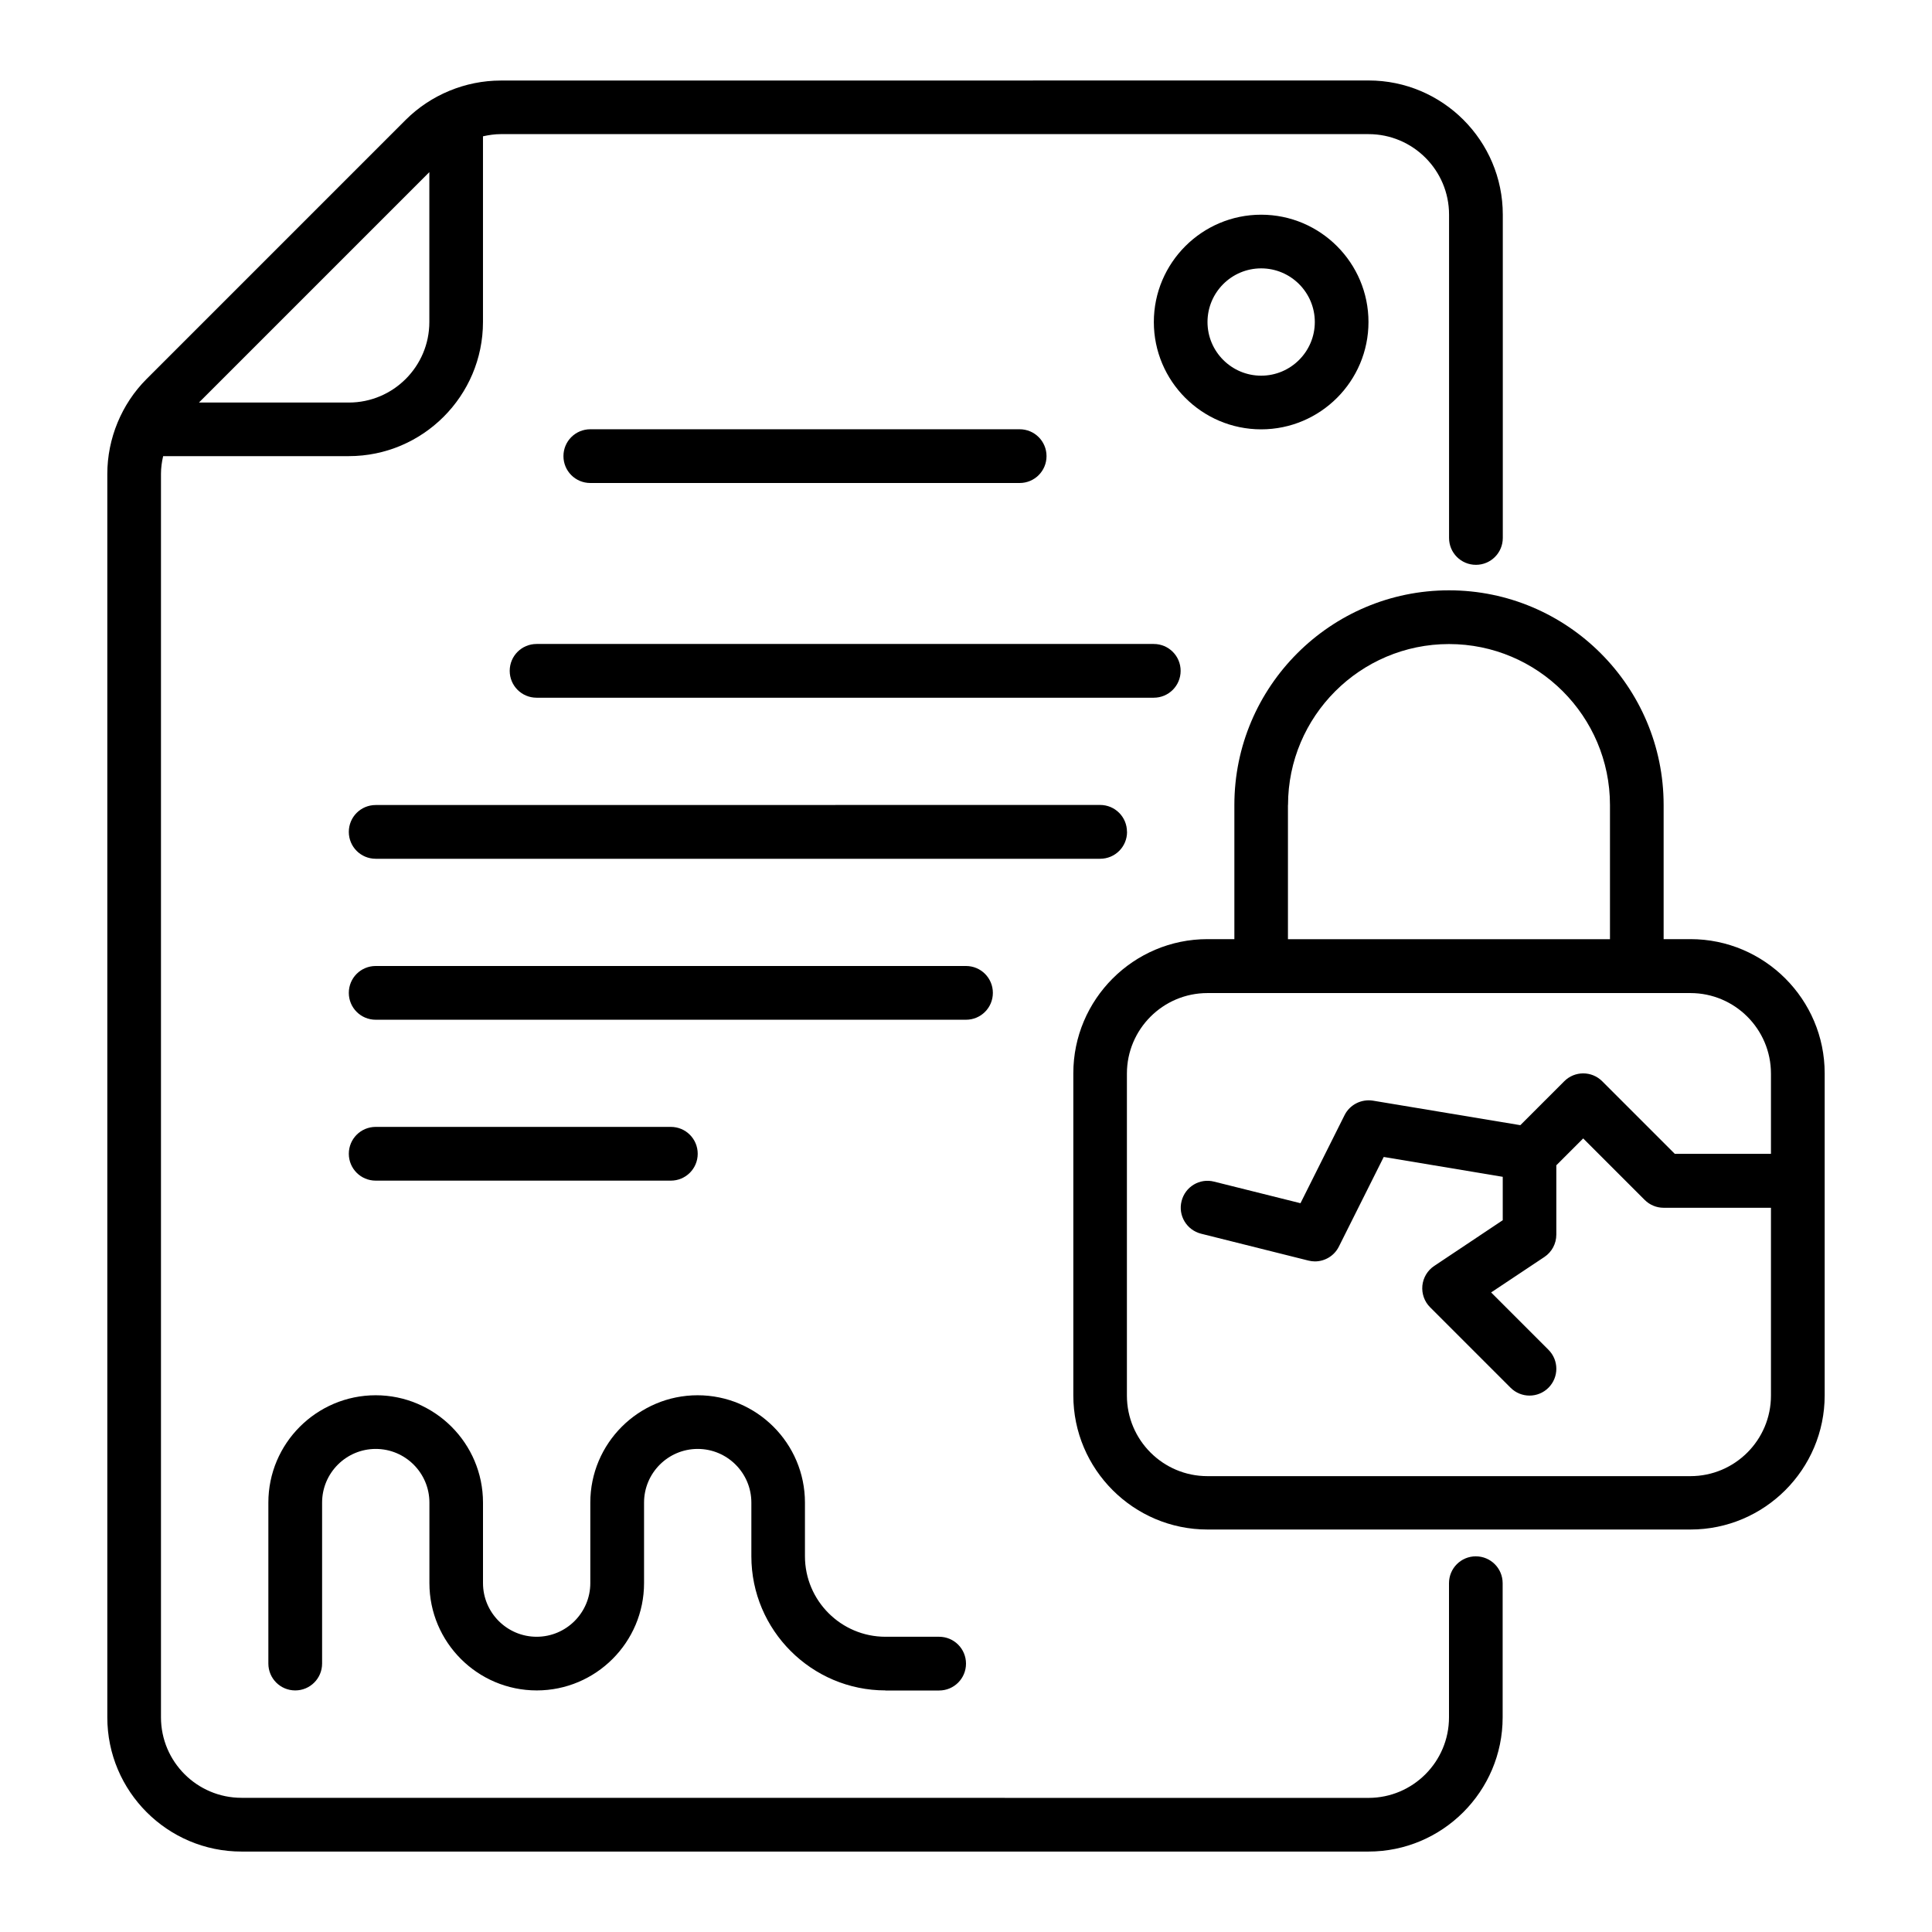
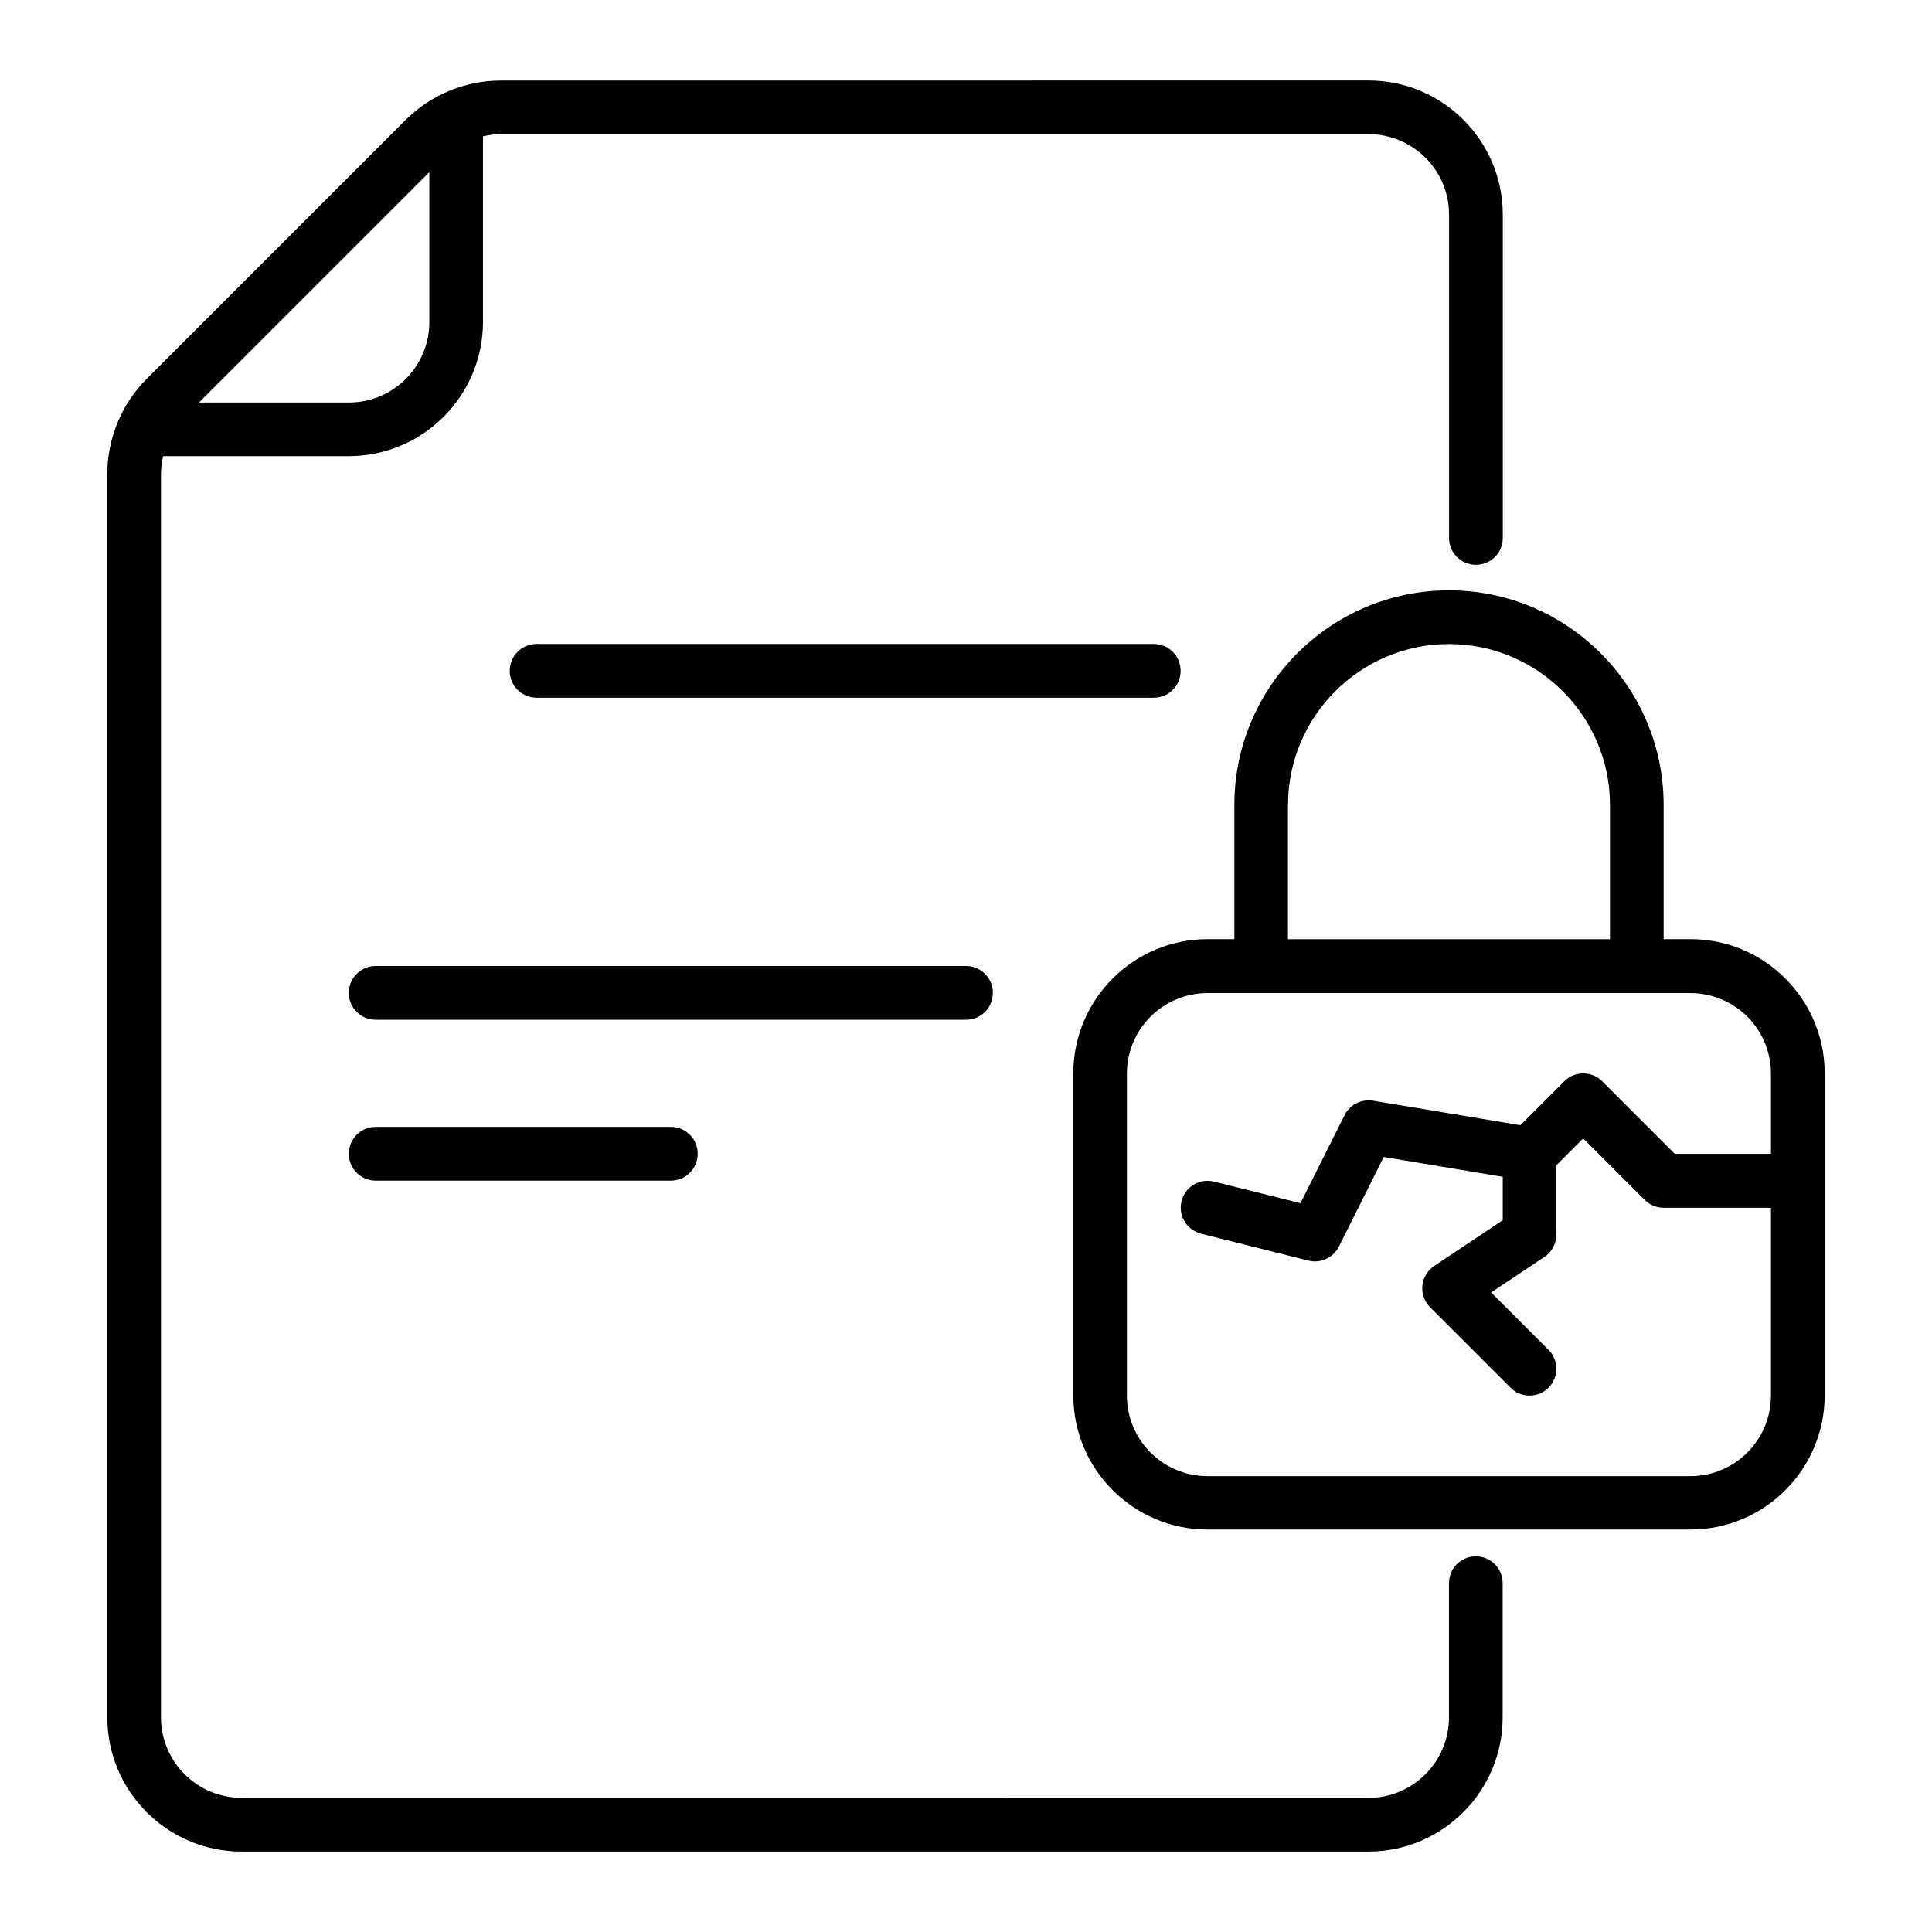
<svg xmlns="http://www.w3.org/2000/svg" width="512pt" height="512pt" version="1.1" viewBox="0 0 512 512">
  <path d="m391.12 412.44c-3.941 0-7.121 3.18-7.121 7.121v35.559c0 11.762-9.559 21.34-21.34 21.34l-298.66-0.02c-11.762 0-21.34-9.559-21.34-21.34v-329.52c0-1.602 0.219-3.16 0.578-4.699h49.199c19.602 0 35.559-15.961 35.559-35.559v-49.199c1.539-0.34 3.102-0.578 4.699-0.578h229.98c11.762 0 21.34 9.559 21.34 21.34v85.68c0 3.941 3.18 7.121 7.121 7.121 3.941 0 7.121-3.18 7.121-7.121v-85.68c0-19.602-15.961-35.559-35.559-35.559l-230 0.02c-9.379 0-18.539 3.801-25.16 10.398l-68.699 68.699c-6.621 6.621-10.398 15.781-10.398 25.16v329.52c0 19.602 15.961 35.559 35.559 35.559h298.66c19.602 0 35.559-15.961 35.559-35.559v-35.559c0-3.941-3.18-7.121-7.121-7.121zm-277.34-366.82v39.719c0 11.762-9.559 21.34-21.34 21.34h-39.719z" />
-   <path d="m234.66 448h14.219c3.941 0 7.121-3.18 7.121-7.121s-3.18-7.121-7.121-7.121h-14.219c-11.762 0-21.34-9.559-21.34-21.34v-14.219c0-15.68-12.762-28.441-28.441-28.441-15.68 0-28.441 12.762-28.441 28.441v21.34c0 7.84-6.379 14.219-14.219 14.219s-14.219-6.379-14.219-14.219v-21.34c0-15.68-12.762-28.441-28.441-28.441-15.68 0-28.441 12.762-28.441 28.441v42.66c0 3.941 3.18 7.121 7.121 7.121 3.941 0 7.121-3.18 7.121-7.121v-42.66c0-7.84 6.379-14.219 14.219-14.219s14.219 6.379 14.219 14.219v21.34c0 15.68 12.762 28.441 28.441 28.441 15.68 0 28.441-12.762 28.441-28.441v-21.34c0-7.84 6.379-14.219 14.219-14.219 7.84 0 14.219 6.379 14.219 14.219v14.219c0 19.602 15.961 35.559 35.559 35.559z" />
-   <path d="m334.22 113.78c15.68 0 28.441-12.762 28.441-28.441 0-15.68-12.762-28.441-28.441-28.441s-28.441 12.762-28.441 28.441c0 15.68 12.762 28.441 28.441 28.441zm0-42.66c7.84 0 14.219 6.379 14.219 14.219s-6.379 14.219-14.219 14.219-14.219-6.379-14.219-14.219 6.379-14.219 14.219-14.219z" />
-   <path d="m270.22 128c3.941 0 7.121-3.18 7.121-7.121s-3.18-7.121-7.121-7.121h-113.78c-3.941 0-7.121 3.18-7.121 7.121s3.18 7.121 7.121 7.121z" />
  <path d="m312.88 177.78c0-3.941-3.18-7.121-7.121-7.121h-163.56c-3.941 0-7.121 3.18-7.121 7.121s3.18 7.121 7.121 7.121h163.56c3.941 0 7.121-3.18 7.121-7.121z" />
-   <path d="m298.66 220.44c0-3.941-3.18-7.121-7.121-7.121l-191.98 0.02c-3.941 0-7.121 3.18-7.121 7.121 0 3.941 3.18 7.121 7.121 7.121h192c3.941 0 7.121-3.18 7.121-7.121z" />
  <path d="m263.12 263.12c0-3.941-3.18-7.121-7.121-7.121h-156.44c-3.941 0-7.121 3.18-7.121 7.121s3.18 7.121 7.121 7.121h156.44c3.941 0 7.121-3.18 7.121-7.121z" />
  <path d="m177.78 312.88c3.941 0 7.121-3.18 7.121-7.121 0-3.941-3.18-7.121-7.121-7.121h-78.219c-3.941 0-7.121 3.18-7.121 7.121 0 3.941 3.18 7.121 7.121 7.121z" />
  <path d="m448 248.88h-7.121v-35.559c0-31.359-25.52-56.879-56.879-56.879s-56.879 25.52-56.879 56.879v35.559h-7.121c-19.602 0-35.559 15.961-35.559 35.559v85.34c0 19.602 15.961 35.559 35.559 35.559h128c19.602 0 35.559-15.961 35.559-35.559v-85.34c0-19.602-15.961-35.559-35.559-35.559zm-106.66-35.539c0-23.52 19.141-42.66 42.66-42.66s42.66 19.141 42.66 42.66v35.559h-85.34v-35.559zm128 92.441h-25.5l-19.238-19.238c-2.781-2.781-7.281-2.781-10.059 0l-11.641 11.641-39.059-6.5c-3.039-0.48-6.121 1.039-7.519 3.84l-11.68 23.34-22.898-5.719c-3.82-0.98-7.68 1.359-8.621 5.18-0.961 3.801 1.359 7.66 5.18 8.621l28.441 7.121c0.559 0.141 1.16 0.219 1.719 0.219 2.641 0 5.141-1.48 6.359-3.941l11.879-23.738 31.539 5.262v11.5l-18.16 12.121c-1.781 1.18-2.922 3.102-3.141 5.219-0.199 2.121 0.539 4.219 2.039 5.719l21.34 21.34c1.379 1.379 3.199 2.078 5.019 2.078 1.82 0 3.641-0.699 5.019-2.078 2.781-2.781 2.781-7.281 0-10.059l-15.199-15.199 14.121-9.398c1.98-1.32 3.16-3.539 3.16-5.918v-18.379l7.121-7.121 16.301 16.301c1.34 1.34 3.141 2.078 5.019 2.078h28.441v49.781c0 11.762-9.559 21.34-21.34 21.34h-128c-11.762 0-21.34-9.559-21.34-21.34v-85.34c0-11.762 9.559-21.34 21.34-21.34h128c11.762 0 21.34 9.559 21.34 21.34v21.34z" />
</svg>